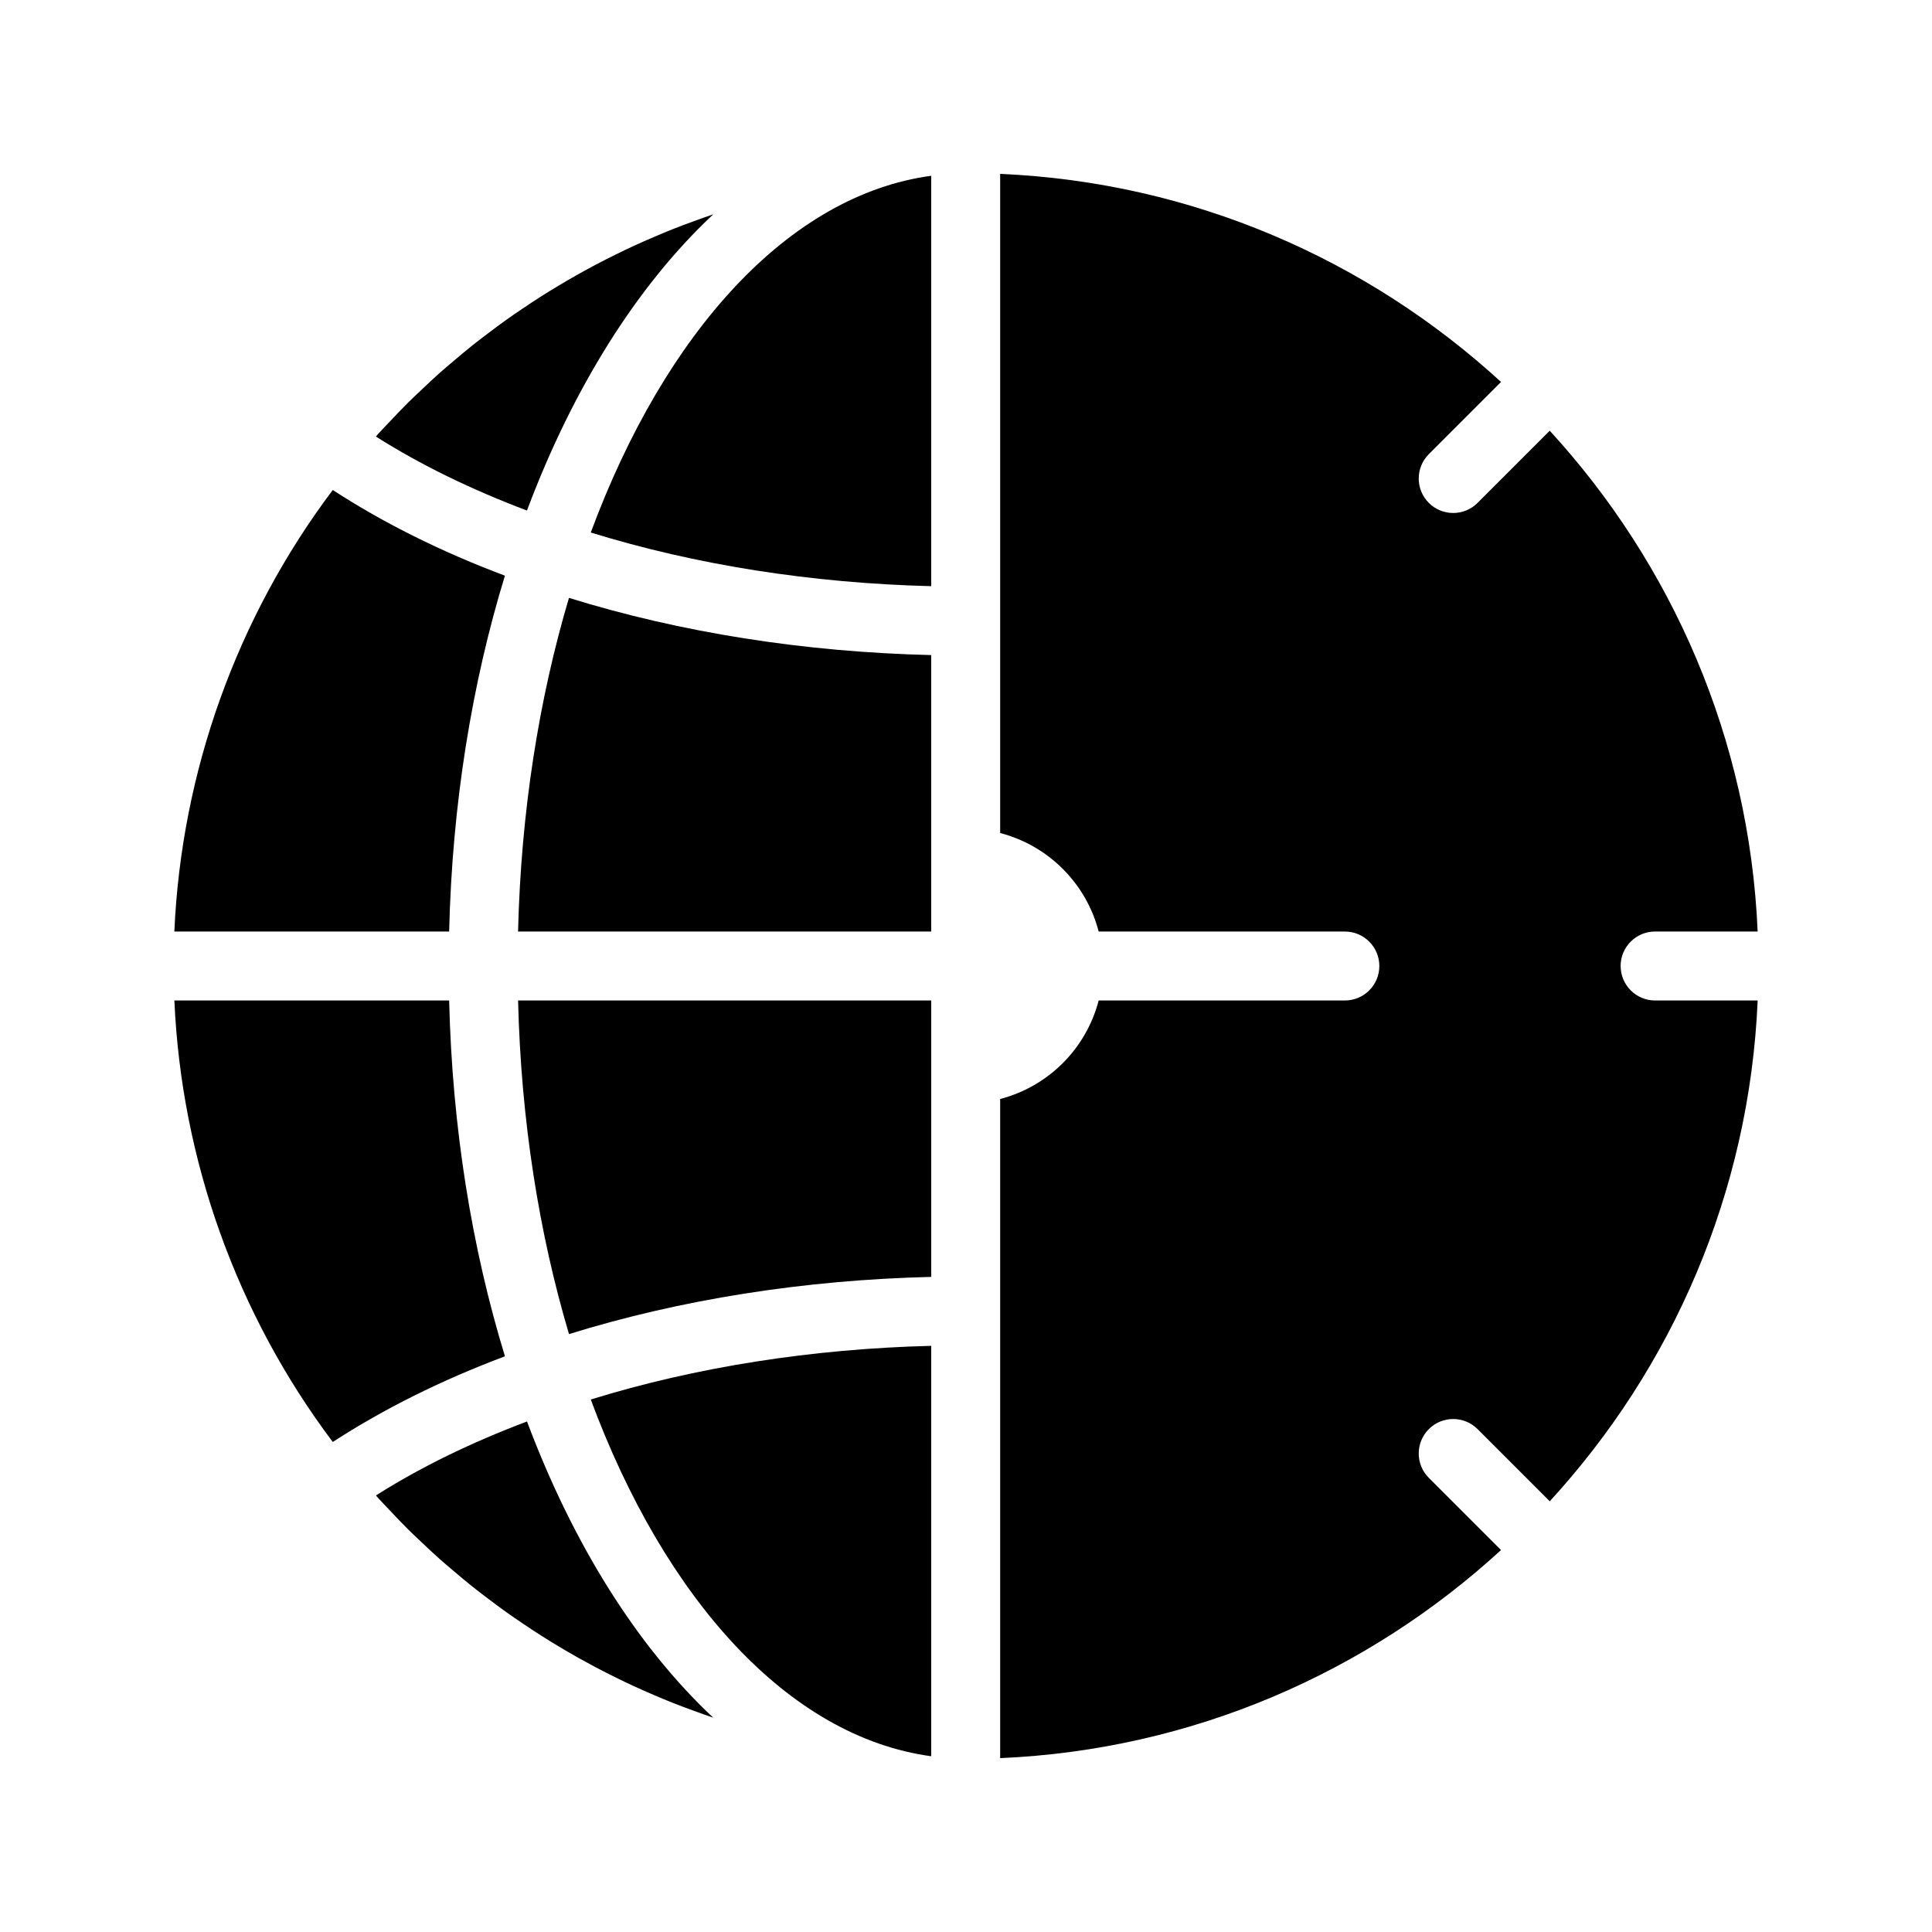
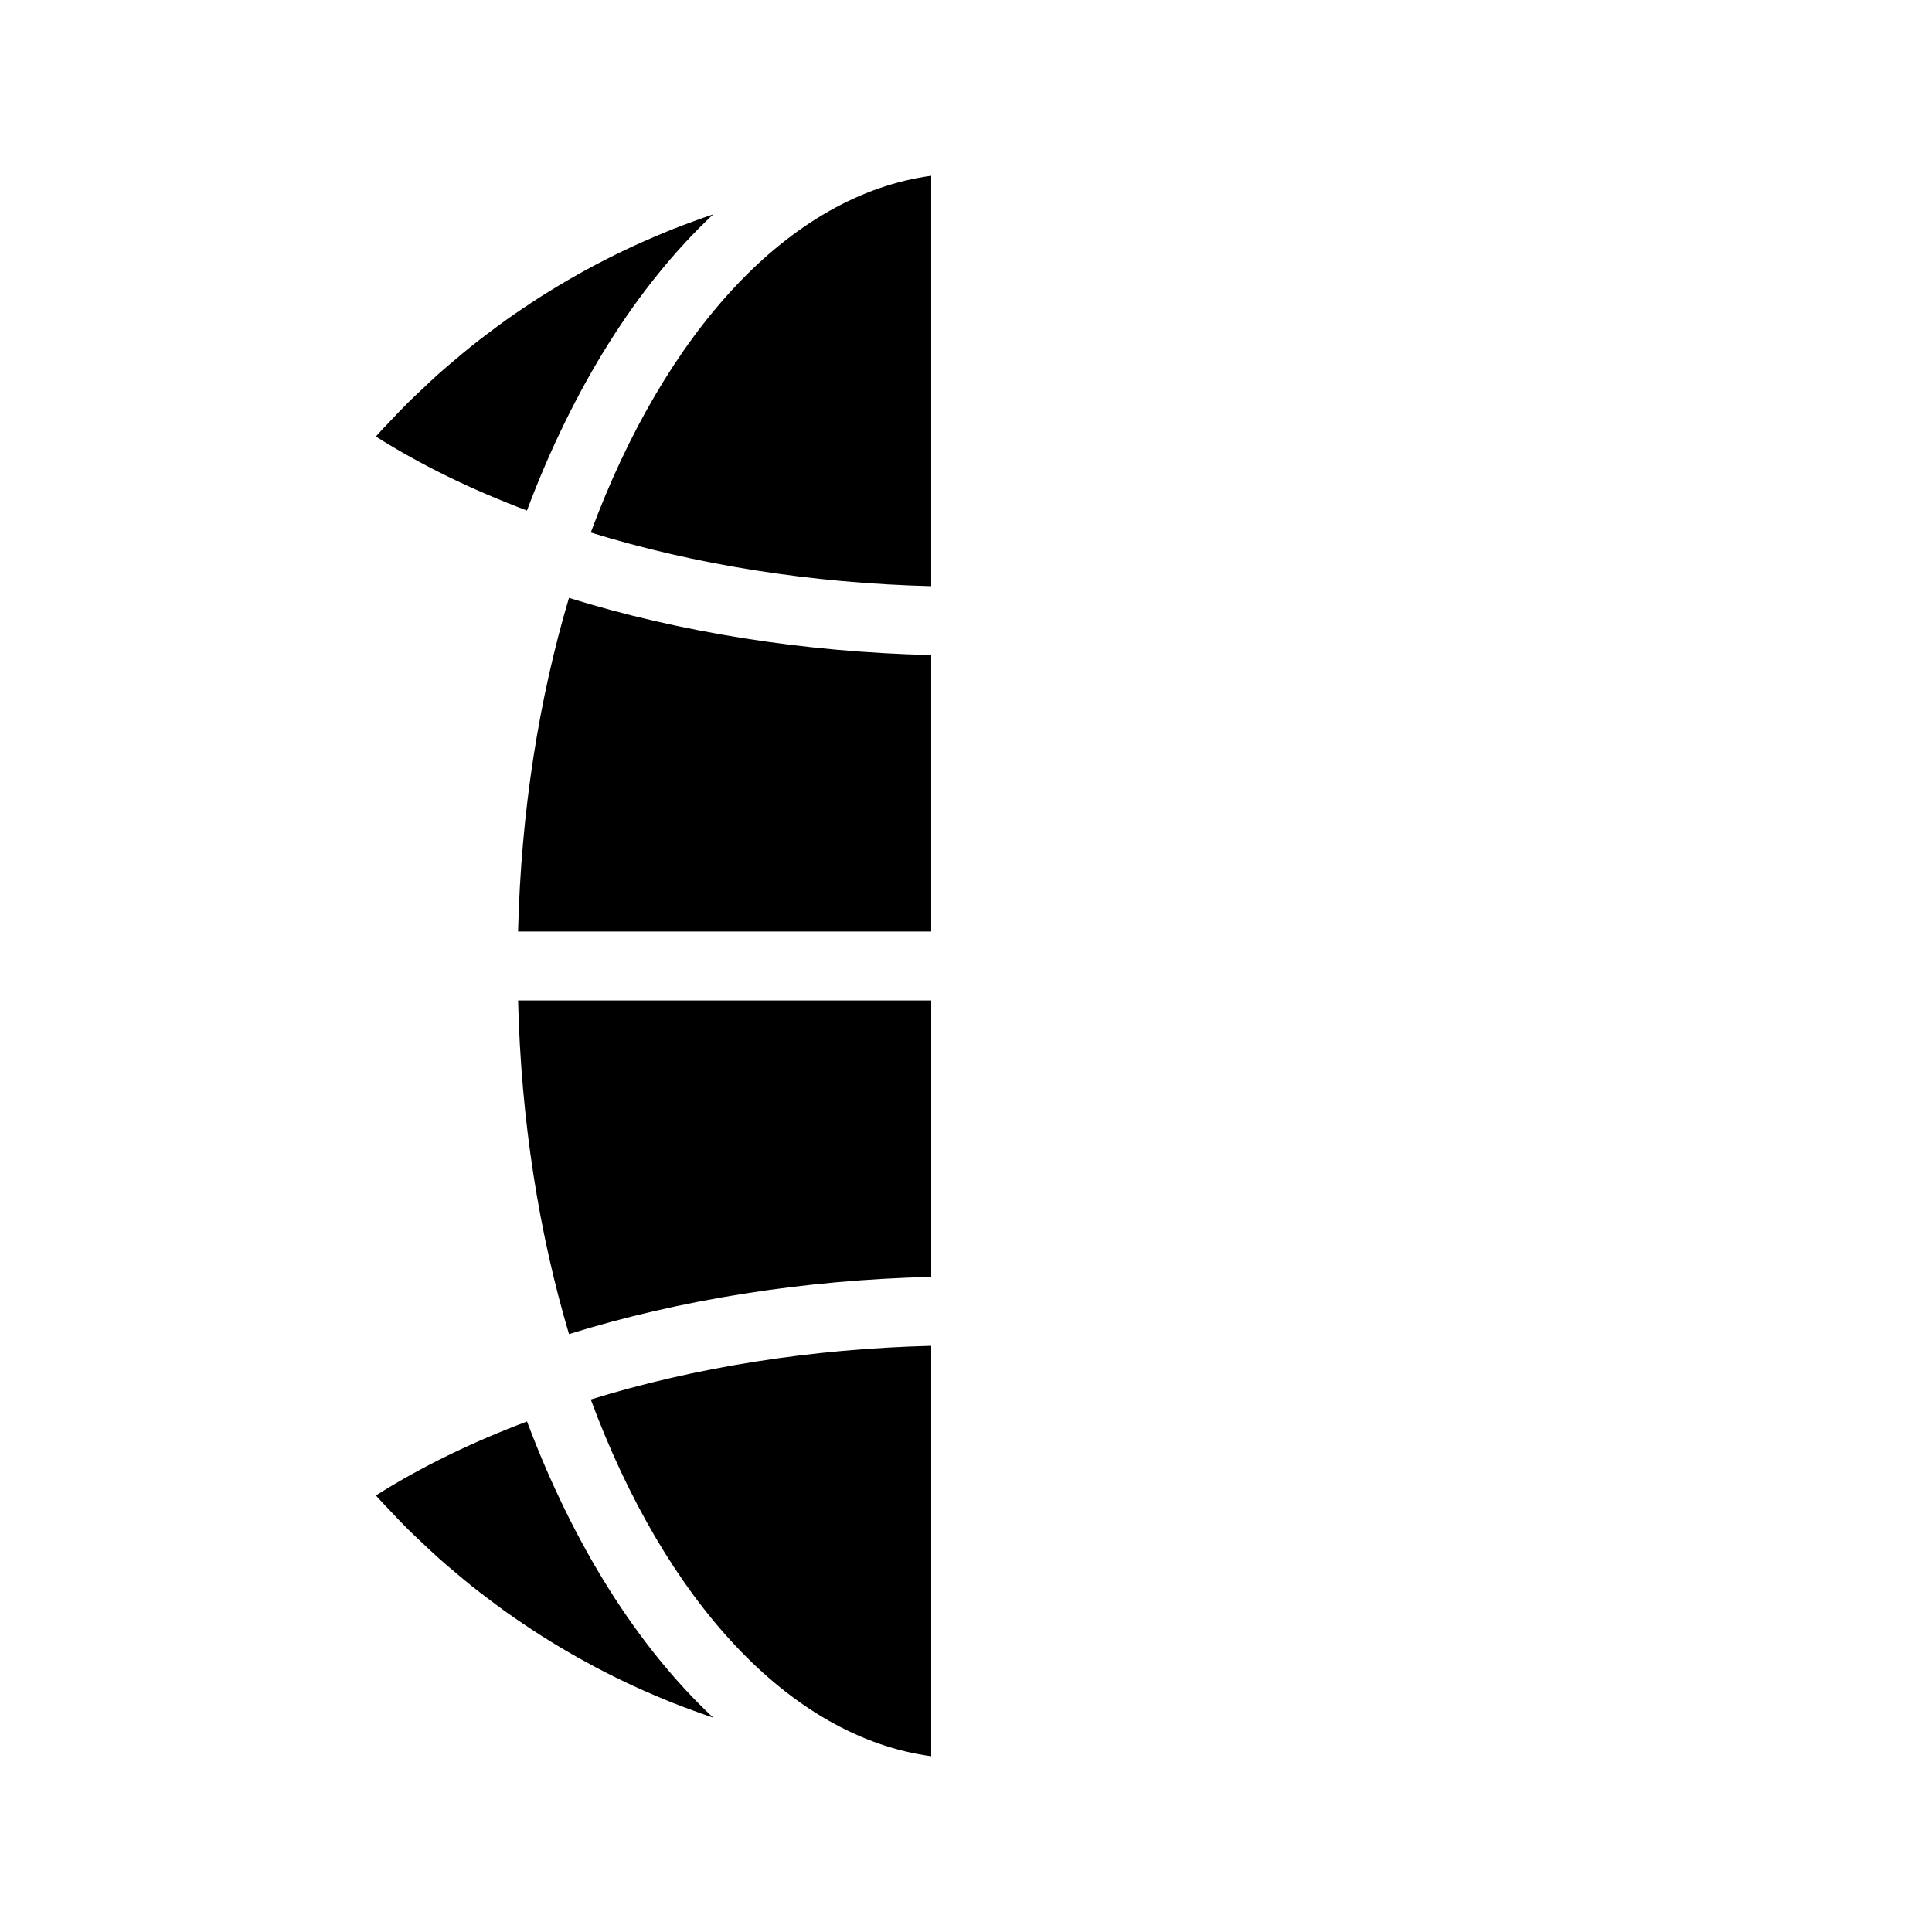
<svg xmlns="http://www.w3.org/2000/svg" fill="#000000" width="800px" height="800px" version="1.1" viewBox="144 144 512 512">
  <g>
    <path d="m294.79 497.55c29.52-9.176 62.344-14.359 95.996-15.16v-73.258h-109.49c0.773 31.805 5.566 61.781 13.496 88.418z" />
    <path d="m333 200.81c-0.066 0.023-0.137 0.043-0.203 0.062-1.645 0.555-3.273 1.148-4.906 1.742-1.898 0.691-3.789 1.391-5.664 2.137-1.621 0.645-3.227 1.324-4.828 2.008-1.844 0.789-3.68 1.59-5.504 2.43-1.586 0.73-3.16 1.492-4.727 2.262-1.797 0.887-3.586 1.793-5.359 2.731-1.543 0.816-3.078 1.652-4.602 2.508-1.758 0.984-3.496 2-5.227 3.039-1.488 0.895-2.969 1.797-4.434 2.727-1.715 1.09-3.41 2.211-5.094 3.352-1.43 0.965-2.856 1.934-4.262 2.938-1.68 1.195-3.332 2.438-4.977 3.684-1.359 1.031-2.719 2.055-4.051 3.121-1.641 1.309-3.25 2.668-4.852 4.027-1.281 1.086-2.566 2.16-3.824 3.277-1.621 1.441-3.199 2.941-4.777 4.438-1.18 1.117-2.371 2.215-3.527 3.359-1.609 1.598-3.172 3.258-4.734 4.91-1.062 1.125-2.148 2.227-3.191 3.379-0.219 0.242-0.422 0.5-0.641 0.742 11.879 7.535 25.336 14.062 40.031 19.613 12.227-32.555 29.219-59.625 49.352-78.484z" />
    <path d="m243.63 540.31c0.219 0.242 0.422 0.5 0.637 0.742 1.039 1.148 2.121 2.246 3.18 3.367 1.566 1.66 3.133 3.324 4.746 4.926 1.152 1.145 2.344 2.238 3.519 3.352 1.582 1.5 3.164 3 4.789 4.445 1.25 1.113 2.531 2.184 3.809 3.266 1.609 1.367 3.223 2.731 4.867 4.043 1.332 1.062 2.691 2.086 4.047 3.117 1.648 1.25 3.301 2.488 4.981 3.688 1.402 1 2.828 1.969 4.254 2.934 1.688 1.141 3.383 2.266 5.098 3.356 1.465 0.93 2.945 1.832 4.43 2.727 1.734 1.039 3.484 2.059 5.246 3.051 1.512 0.848 3.031 1.676 4.562 2.488 1.785 0.941 3.582 1.855 5.391 2.746 1.559 0.77 3.125 1.523 4.703 2.25 1.832 0.844 3.676 1.652 5.531 2.445 1.594 0.68 3.188 1.355 4.797 1.992 1.887 0.75 3.793 1.457 5.703 2.152 1.617 0.59 3.234 1.18 4.867 1.73 0.07 0.023 0.141 0.043 0.211 0.066-20.129-18.859-37.121-45.926-49.336-78.488-14.707 5.551-28.16 12.074-40.031 19.605z" />
    <path d="m281.29 390.86h109.49v-73.258c-33.637-0.797-66.453-5.981-95.996-15.156-7.926 26.633-12.719 56.609-13.492 88.414z" />
-     <path d="m277.81 296.56c-16.812-6.312-32.09-13.914-45.629-22.703-25.441 33.824-40.117 74.738-41.977 117.01h72.824c0.801-33.84 6.047-65.789 14.781-94.309z" />
    <path d="m390.78 609.42v-108.76c-31.672 0.789-62.504 5.644-90.219 14.223 19.66 53.039 52.496 89.43 90.219 94.535z" />
-     <path d="m573.48 400c0-5.043 4.09-9.137 9.137-9.137h27.18c-2.195-51.062-22.711-97.414-55.102-132.72l-19.129 19.129c-1.785 1.785-4.121 2.676-6.457 2.676-2.336 0-4.676-0.891-6.457-2.676-3.566-3.566-3.566-9.348 0-12.918l19.133-19.133c-35.324-32.387-81.68-52.926-132.73-55.141v174.68c12.777 3.324 22.785 13.328 26.105 26.105h65.242c5.043 0 9.137 4.09 9.137 9.137 0 5.043-4.09 9.137-9.137 9.137h-65.242c-3.324 12.777-13.328 22.785-26.105 26.105v174.68c51.055-2.215 97.41-22.754 132.73-55.145l-19.133-19.133c-3.566-3.566-3.566-9.348 0-12.918 3.566-3.566 9.348-3.566 12.918 0l19.129 19.129c32.395-35.309 52.906-81.66 55.102-132.72h-27.18c-5.043 0.004-9.133-4.086-9.133-9.129z" />
    <path d="m300.56 285.12c27.738 8.582 58.559 13.434 90.219 14.223v-108.76c-37.723 5.106-70.559 41.5-90.219 94.539z" />
-     <path d="m263.03 409.13h-72.82c1.863 42.27 16.535 83.184 41.977 117.01 13.531-8.785 28.805-16.387 45.629-22.703-8.734-28.523-13.98-60.469-14.785-94.309z" />
  </g>
</svg>